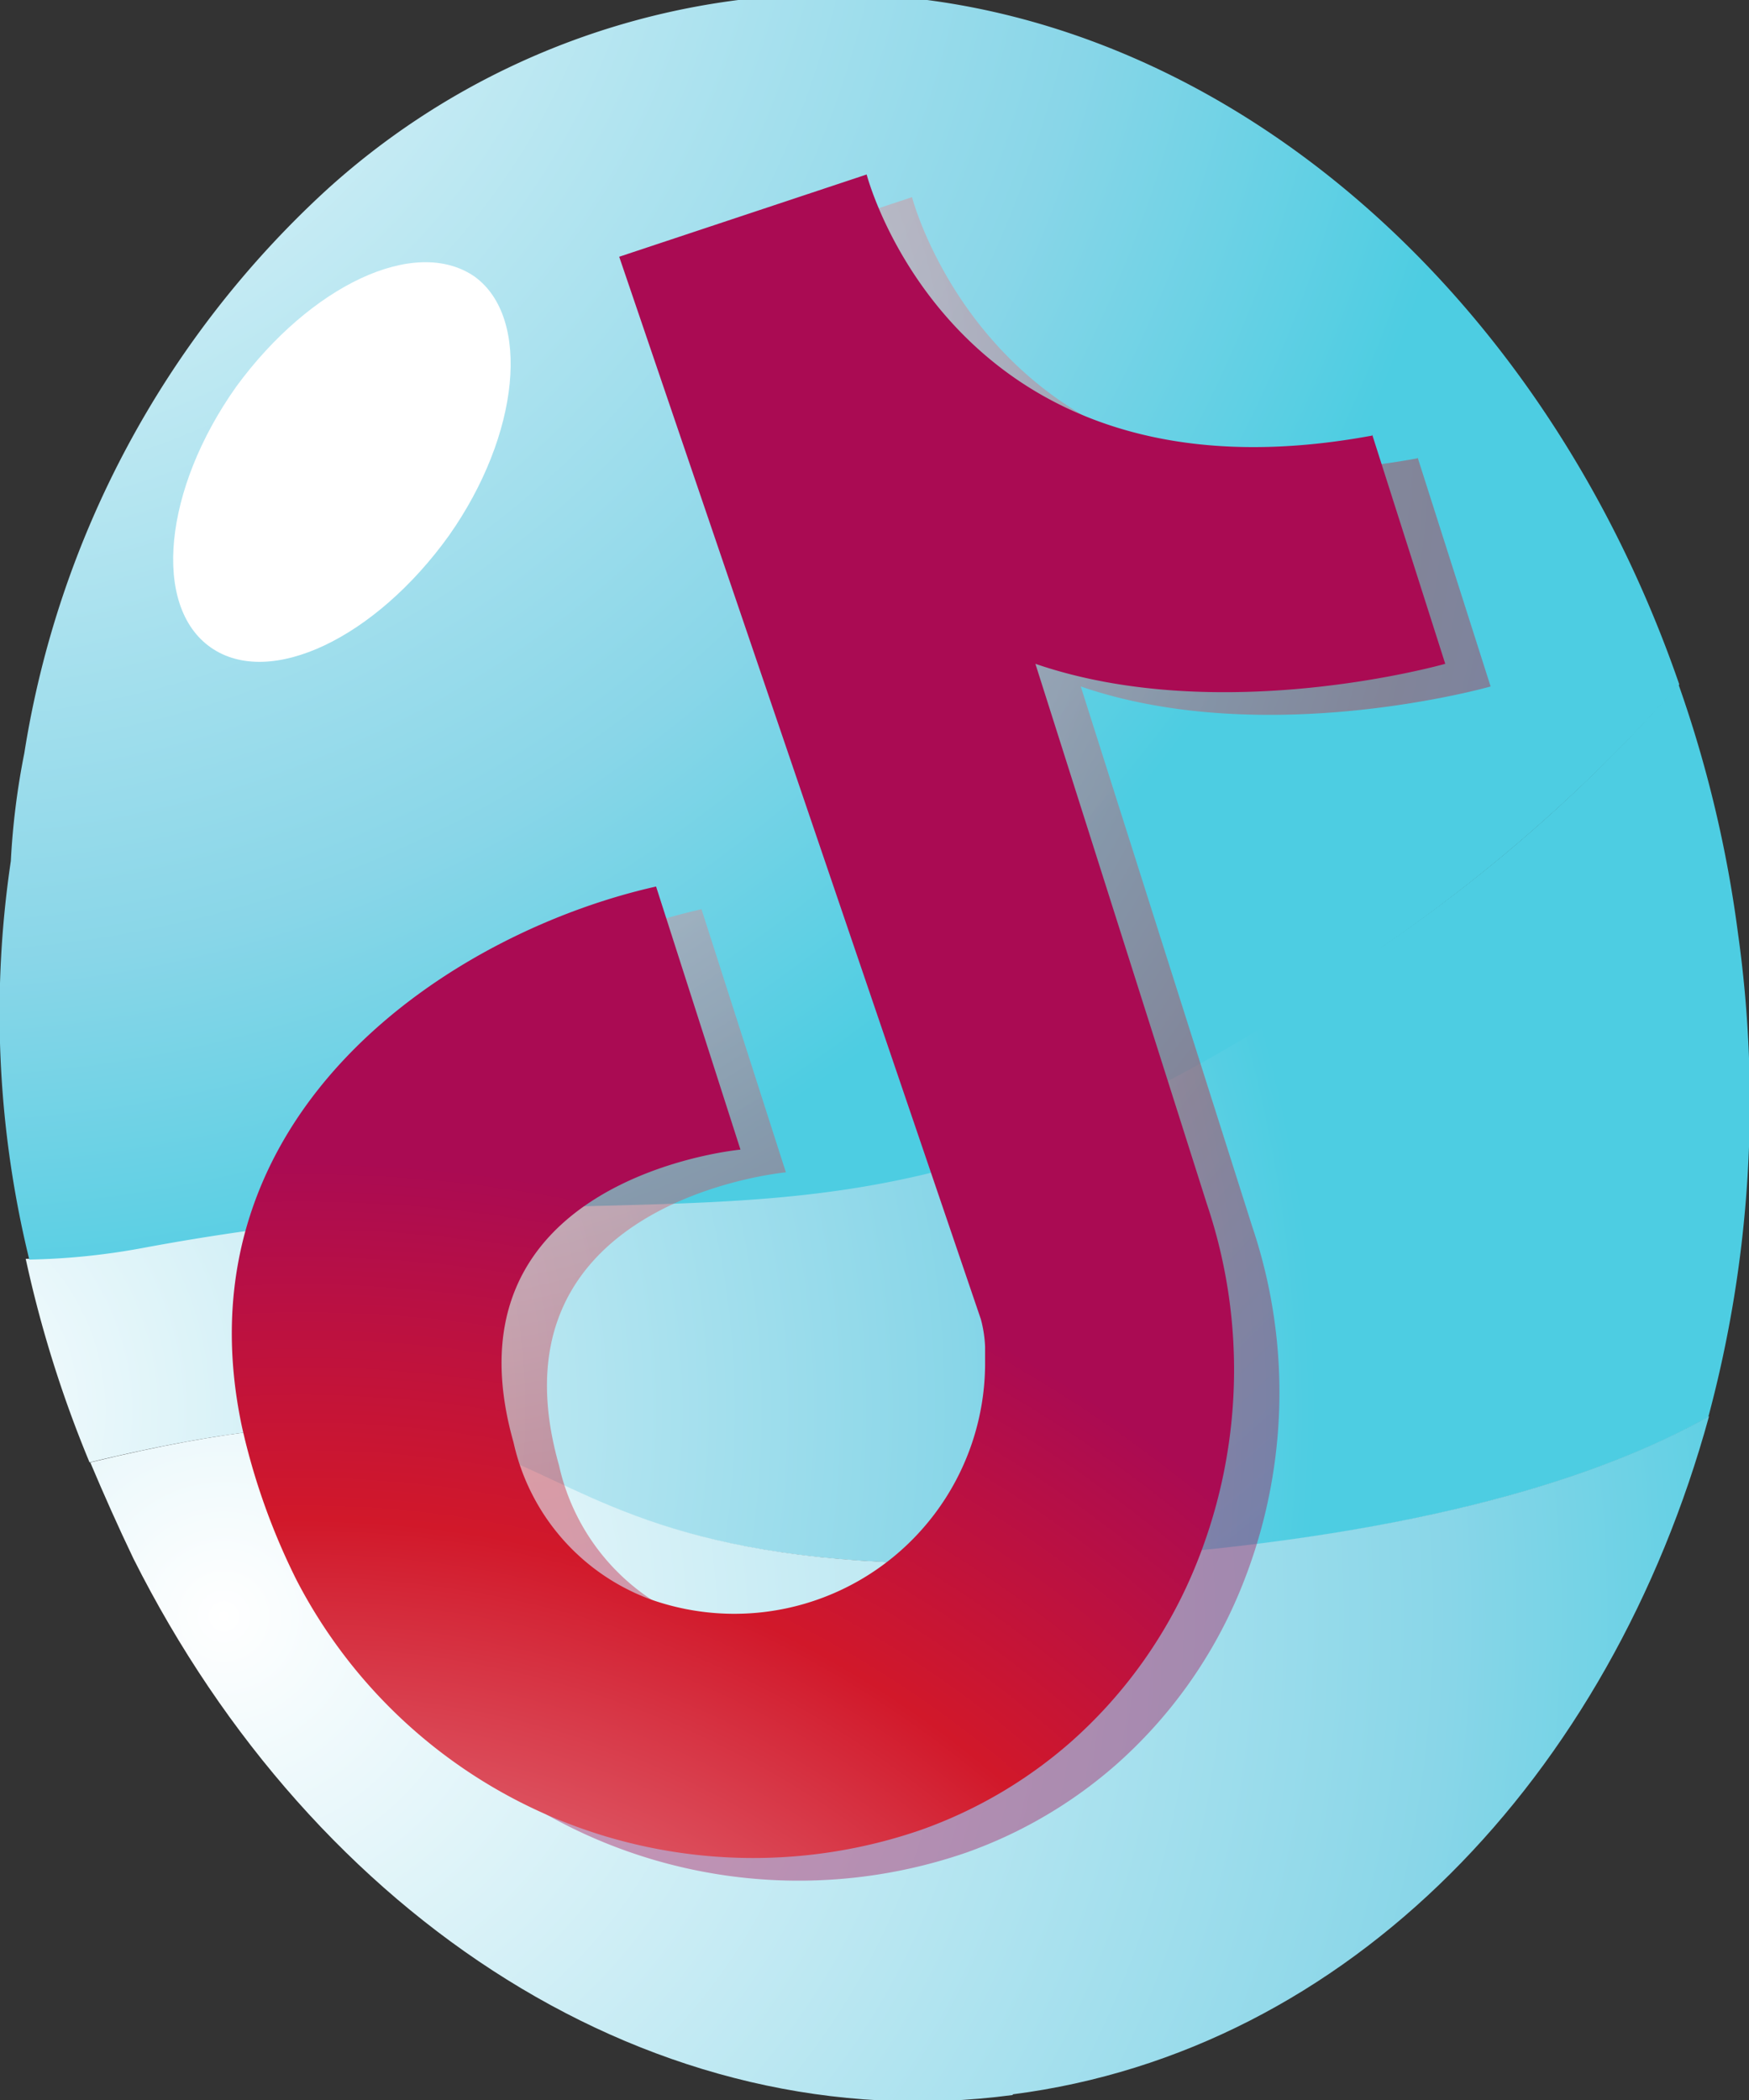
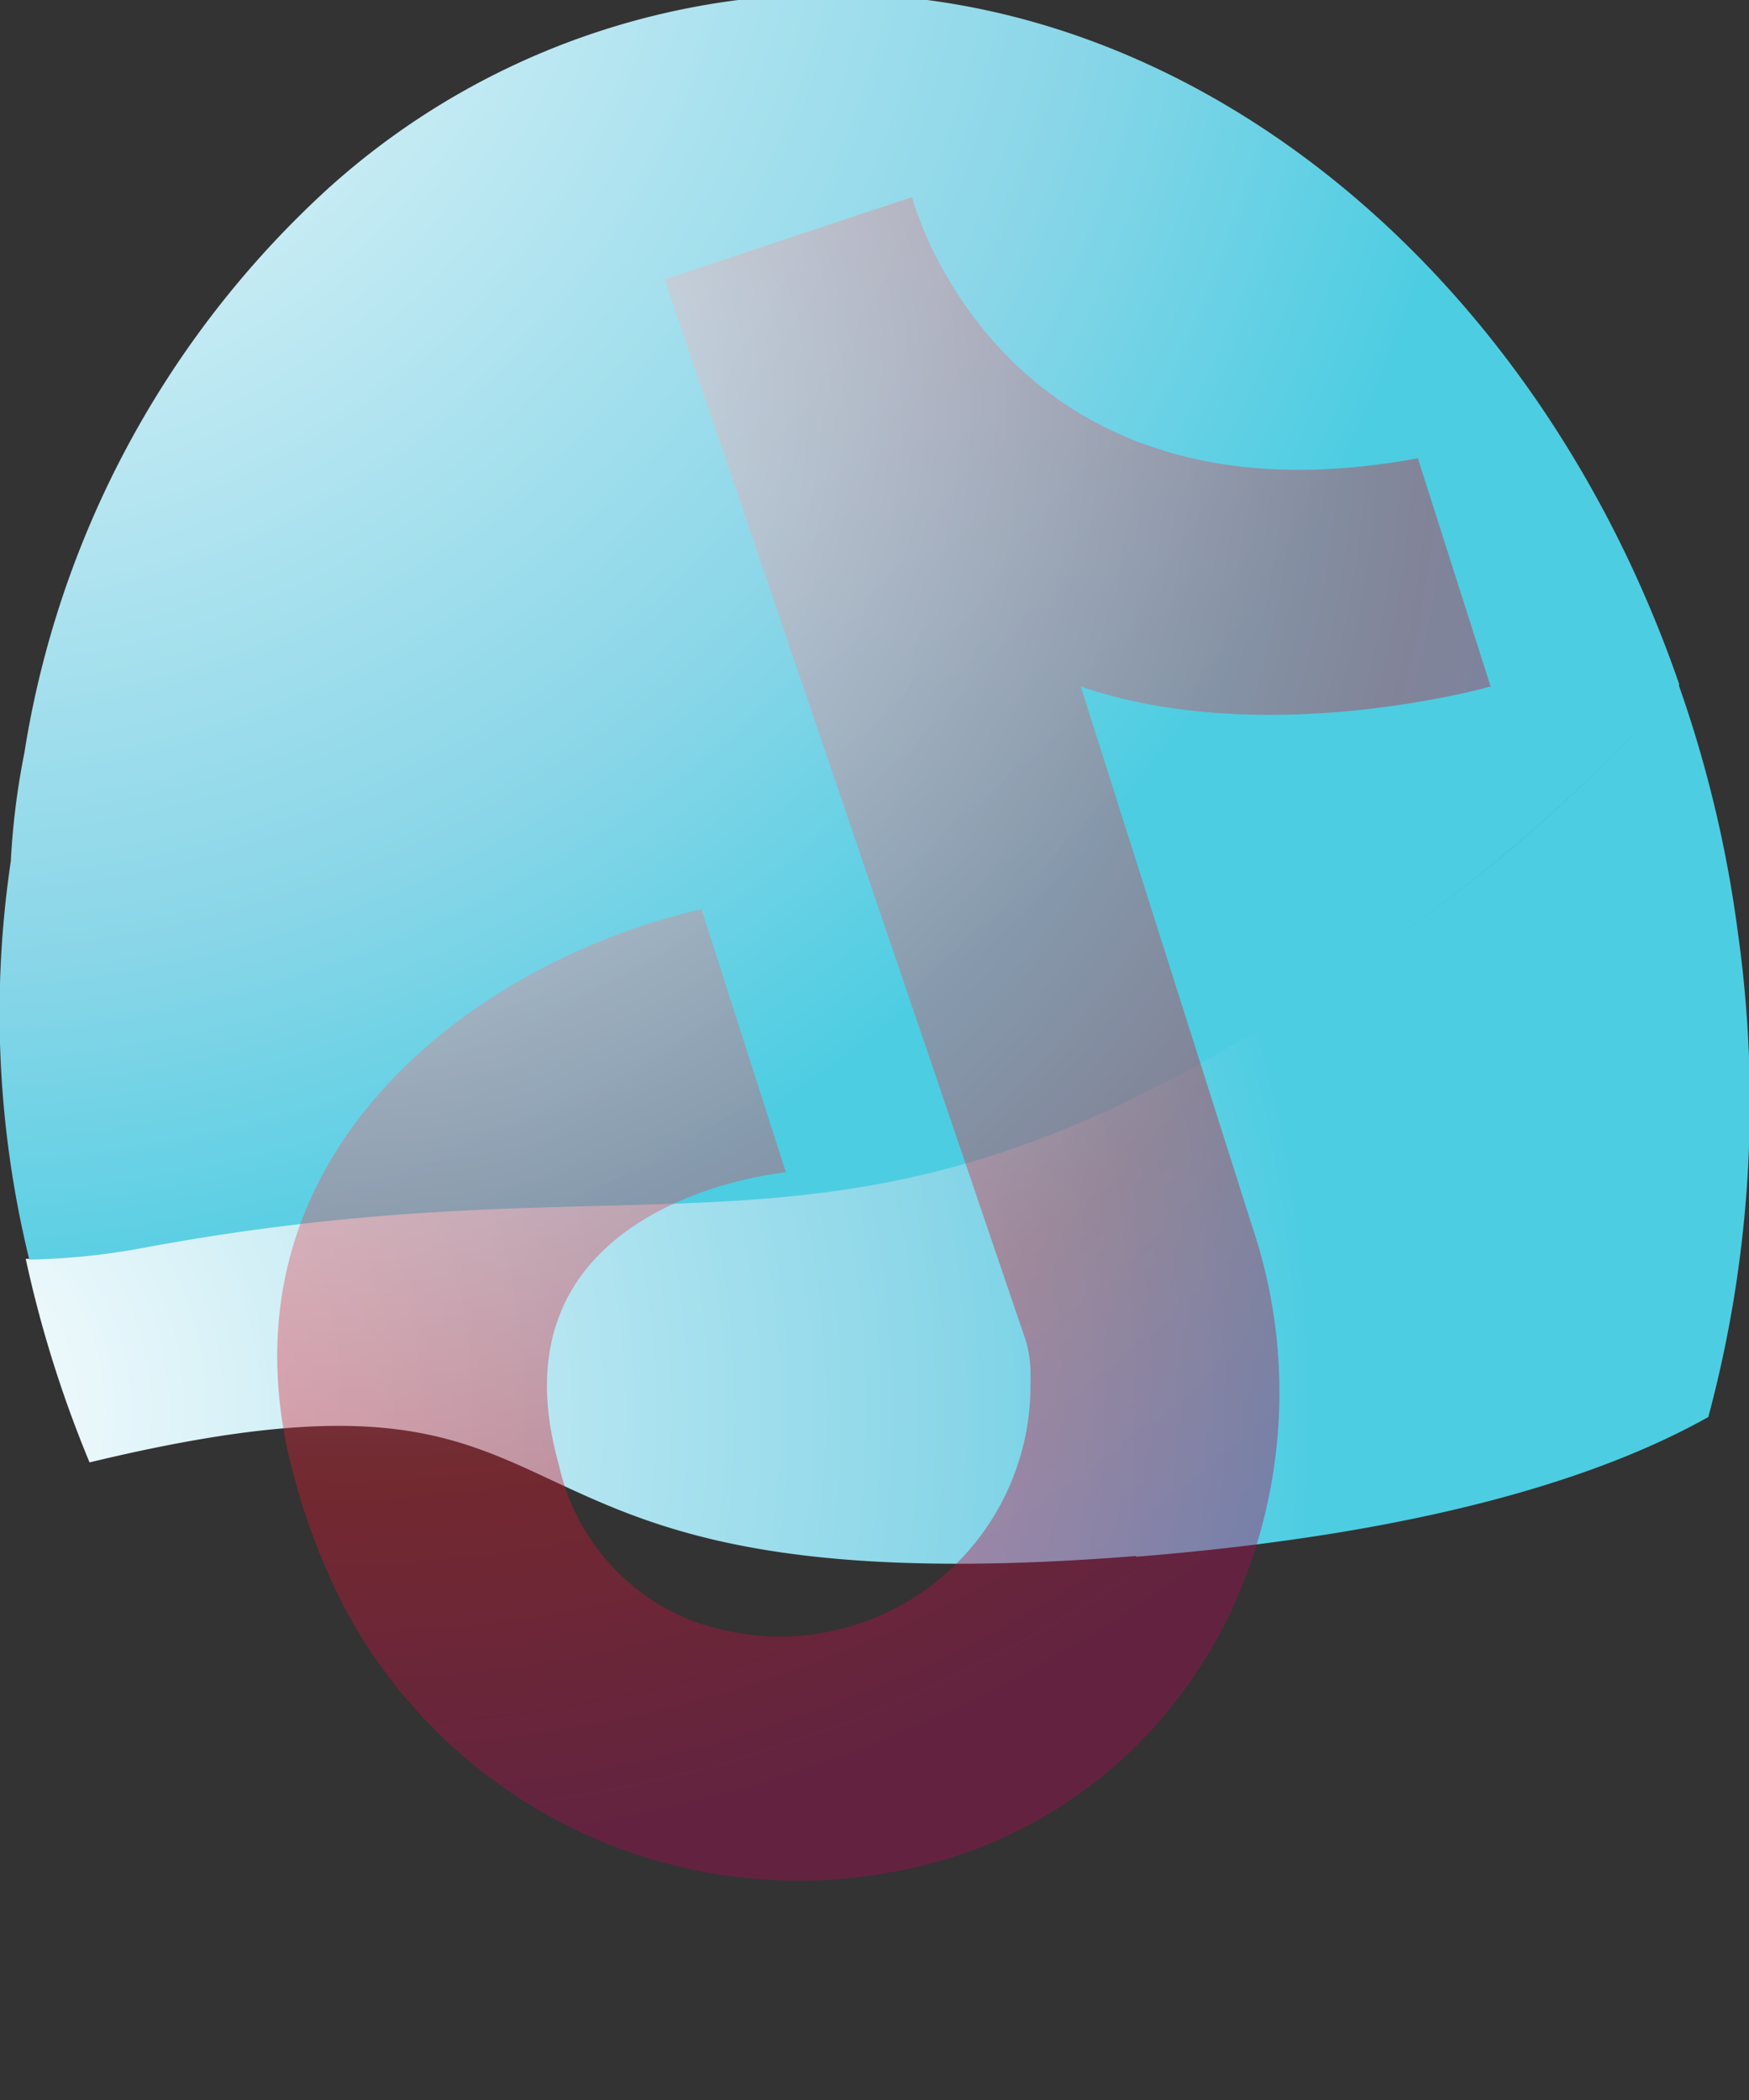
<svg xmlns="http://www.w3.org/2000/svg" xmlns:xlink="http://www.w3.org/1999/xlink" id="b" viewBox="0 0 38.279 45.95">
  <rect x="0" y="0" width="38.279" height="45.95" fill="#333333" stroke="none" />
  <defs>
    <style>.cls-1{fill:url(#Dégradé_sans_nom_10);}.cls-2{fill:url(#Dégradé_sans_nom_10-2);}.cls-3{fill:url(#Dégradé_sans_nom_10-3);}.cls-4{opacity:0.4;isolation:isolate;fill:url(#Dégradé_sans_nom_41);}.cls-5{fill:url(#Dégradé_sans_nom_41-2);}.cls-6{fill:#fff;}</style>
    <radialGradient id="Dégradé_sans_nom_10" cx="-2.566" cy="30.867" r="31.379" gradientUnits="userSpaceOnUse">
      <stop offset="0" stop-color="#fff" />
      <stop offset="0.75" stop-color="#89d6e8" />
      <stop offset="1" stop-color="#4dcde2" />
    </radialGradient>
    <radialGradient id="Dégradé_sans_nom_10-2" cx="-1.783" cy="-4.937" r="34.785" xlink:href="#Dégradé_sans_nom_10" />
    <radialGradient id="Dégradé_sans_nom_10-3" cx="4.909" cy="4487" r="35.708" gradientTransform="matrix(1, 0, 0, -1, 0, 4522.398)" xlink:href="#Dégradé_sans_nom_10" />
    <radialGradient id="Dégradé_sans_nom_41" cx="7.609" cy="-594.766" r="31.394" gradientTransform="translate(0 603.86)" gradientUnits="userSpaceOnUse">
      <stop offset="0" stop-color="#fff" />
      <stop offset="0.75" stop-color="#d1182a" />
      <stop offset="1" stop-color="#aa0b53" />
    </radialGradient>
    <radialGradient id="Dégradé_sans_nom_41-2" cx="6.6" cy="4465.585" r="31.394" gradientTransform="matrix(1, 0, 0, -1, 0, 4522.398)" xlink:href="#Dégradé_sans_nom_41" />
  </defs>
  <path class="cls-1" d="M24.865,34.063c6.207-.497,10.118-1.707,12.523-3.057a26.534,26.534,0,0,0,.652-10.568,26.751,26.751,0,0,0-1.304-5.463,34.173,34.173,0,0,1-6.518,5.757C18.689,28.849,15.446,24.985,3.015,27.297a15.576,15.576,0,0,1-2.452.248A25.909,25.909,0,0,0,1.96,31.999c12.229-2.949,7.107,3.305,22.905,2.048Z" />
  <path class="cls-2" d="M30.235,20.733a35.228,35.228,0,0,0,6.518-5.757C33.4,5.261,24.974-1.164,16.159,0A16.508,16.508,0,0,0,7.143,4.159,21.2,21.2,0,0,0,.532,16.481a16.326,16.326,0,0,0-.295,2.359A22.659,22.659,0,0,0,.641,27.561a15.064,15.064,0,0,0,2.452-.248c12.368-2.312,15.627,1.552,27.157-6.564Z" />
-   <path class="cls-3" d="M22.165,45.826c7.371-.947,13.082-6.968,15.239-14.836-2.405,1.35-6.269,2.561-12.523,3.057C9.099,35.304,14.204,29.035,1.976,31.999c.295.698.605,1.397.947,2.11C6.879,41.977,14.344,46.881,22.165,45.841Z" />
  <path class="cls-4" d="M31.026,10.009l1.598,5.012s-4.904,1.397-8.97,0l3.755,11.825a11.352,11.352,0,0,1-.295,8.023,10.36,10.36,0,0,1-2.7,3.755A10.075,10.075,0,0,1,21.156,40.534,11.257,11.257,0,0,1,7.485,35.072a14.63,14.63,0,0,1-1.195-3.352c-1.459-6.859,4.562-10.816,9.063-11.825l1.847,5.757s-6.611.605-4.966,6.409a4.754,4.754,0,0,0,2.948,3.414,5.488,5.488,0,0,0,7.371-5.106V29.966a2.725,2.725,0,0,0-.093-.605L14.545,6.114l5.416-1.8S21.87,11.732,31.041,10.025Z" />
-   <path class="cls-5" d="M30.033,9.513l1.598,5.012s-4.904,1.397-8.97,0l3.755,11.825a11.352,11.352,0,0,1-.295,8.023A10.36,10.36,0,0,1,23.422,38.129a10.075,10.075,0,0,1-3.259,1.909,11.257,11.257,0,0,1-13.672-5.463A14.629,14.629,0,0,1,5.296,31.223c-1.459-6.859,4.562-10.816,9.063-11.825l1.847,5.757s-6.611.605-4.966,6.409a4.754,4.754,0,0,0,2.948,3.414A5.488,5.488,0,0,0,21.56,29.873V29.47a2.725,2.725,0,0,0-.093-.605L13.552,5.618,18.968,3.818S20.877,11.235,30.048,9.528Z" />
-   <path class="cls-6" d="M10.387,6.052C9.083,5.152,6.786,6.254,5.172,8.458,3.574,10.708,3.326,13.268,4.614,14.168s3.6-.202,5.214-2.452c1.552-2.204,1.8-4.764.559-5.664Z" />
</svg>